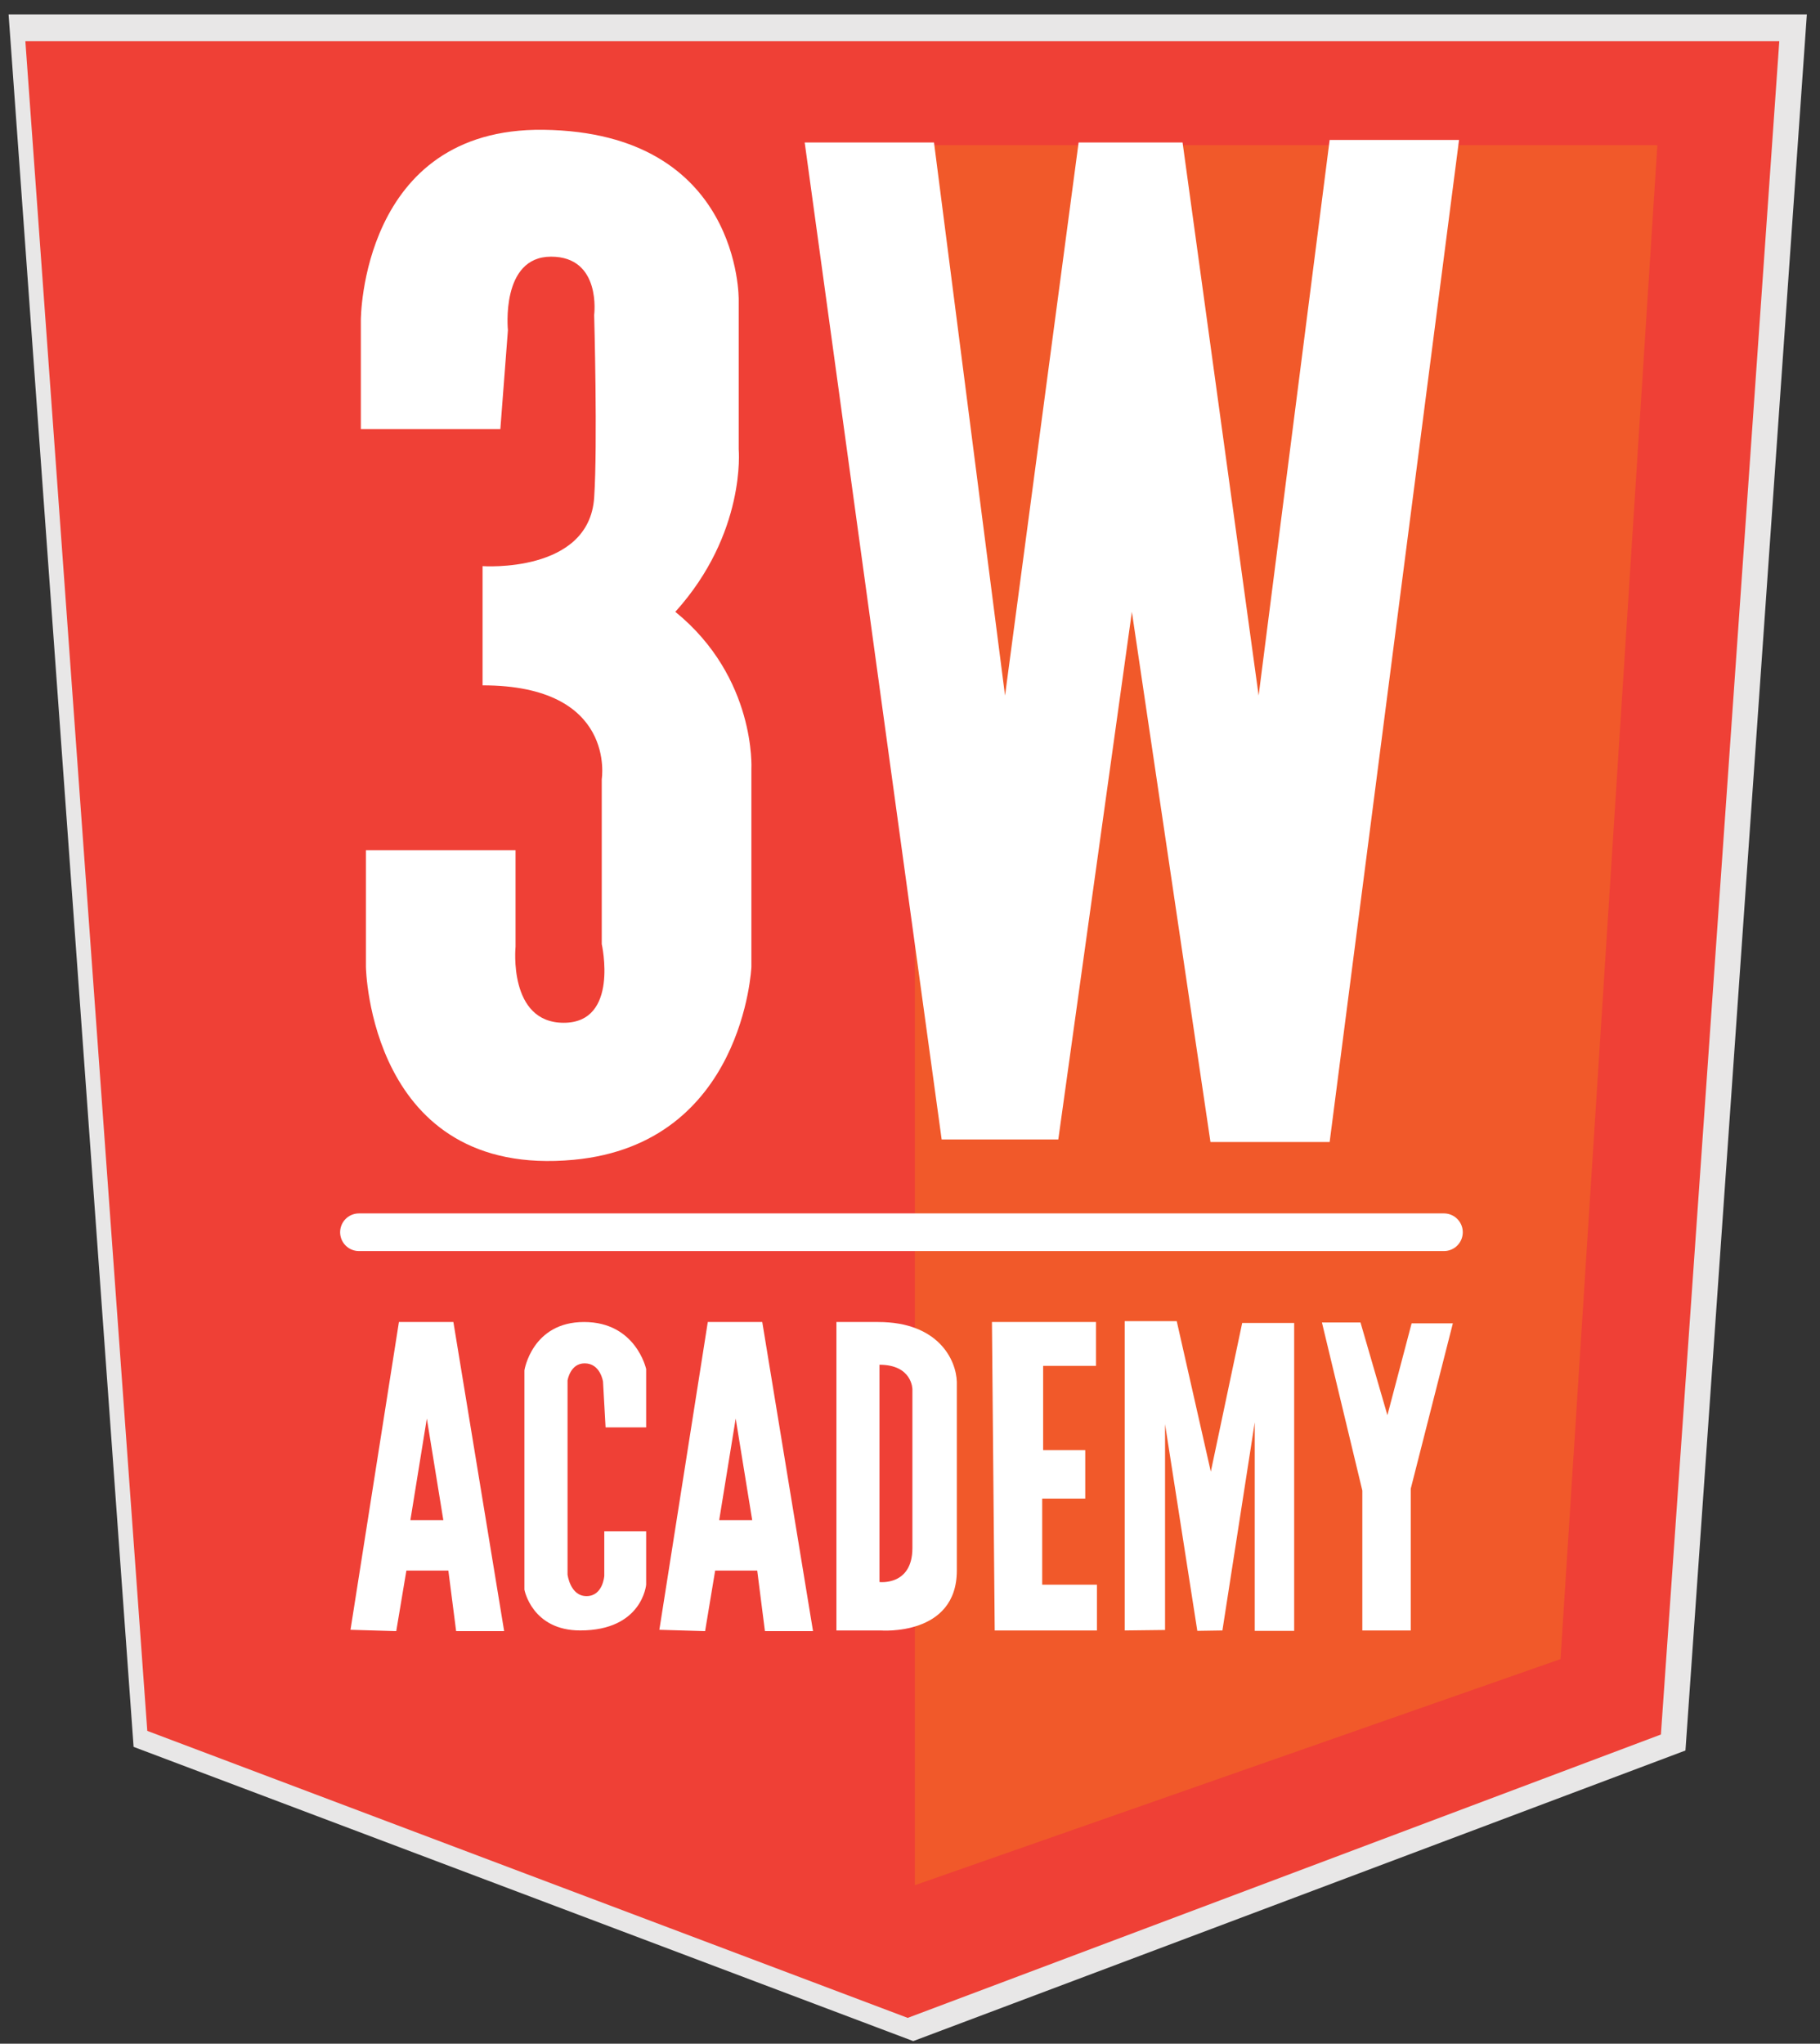
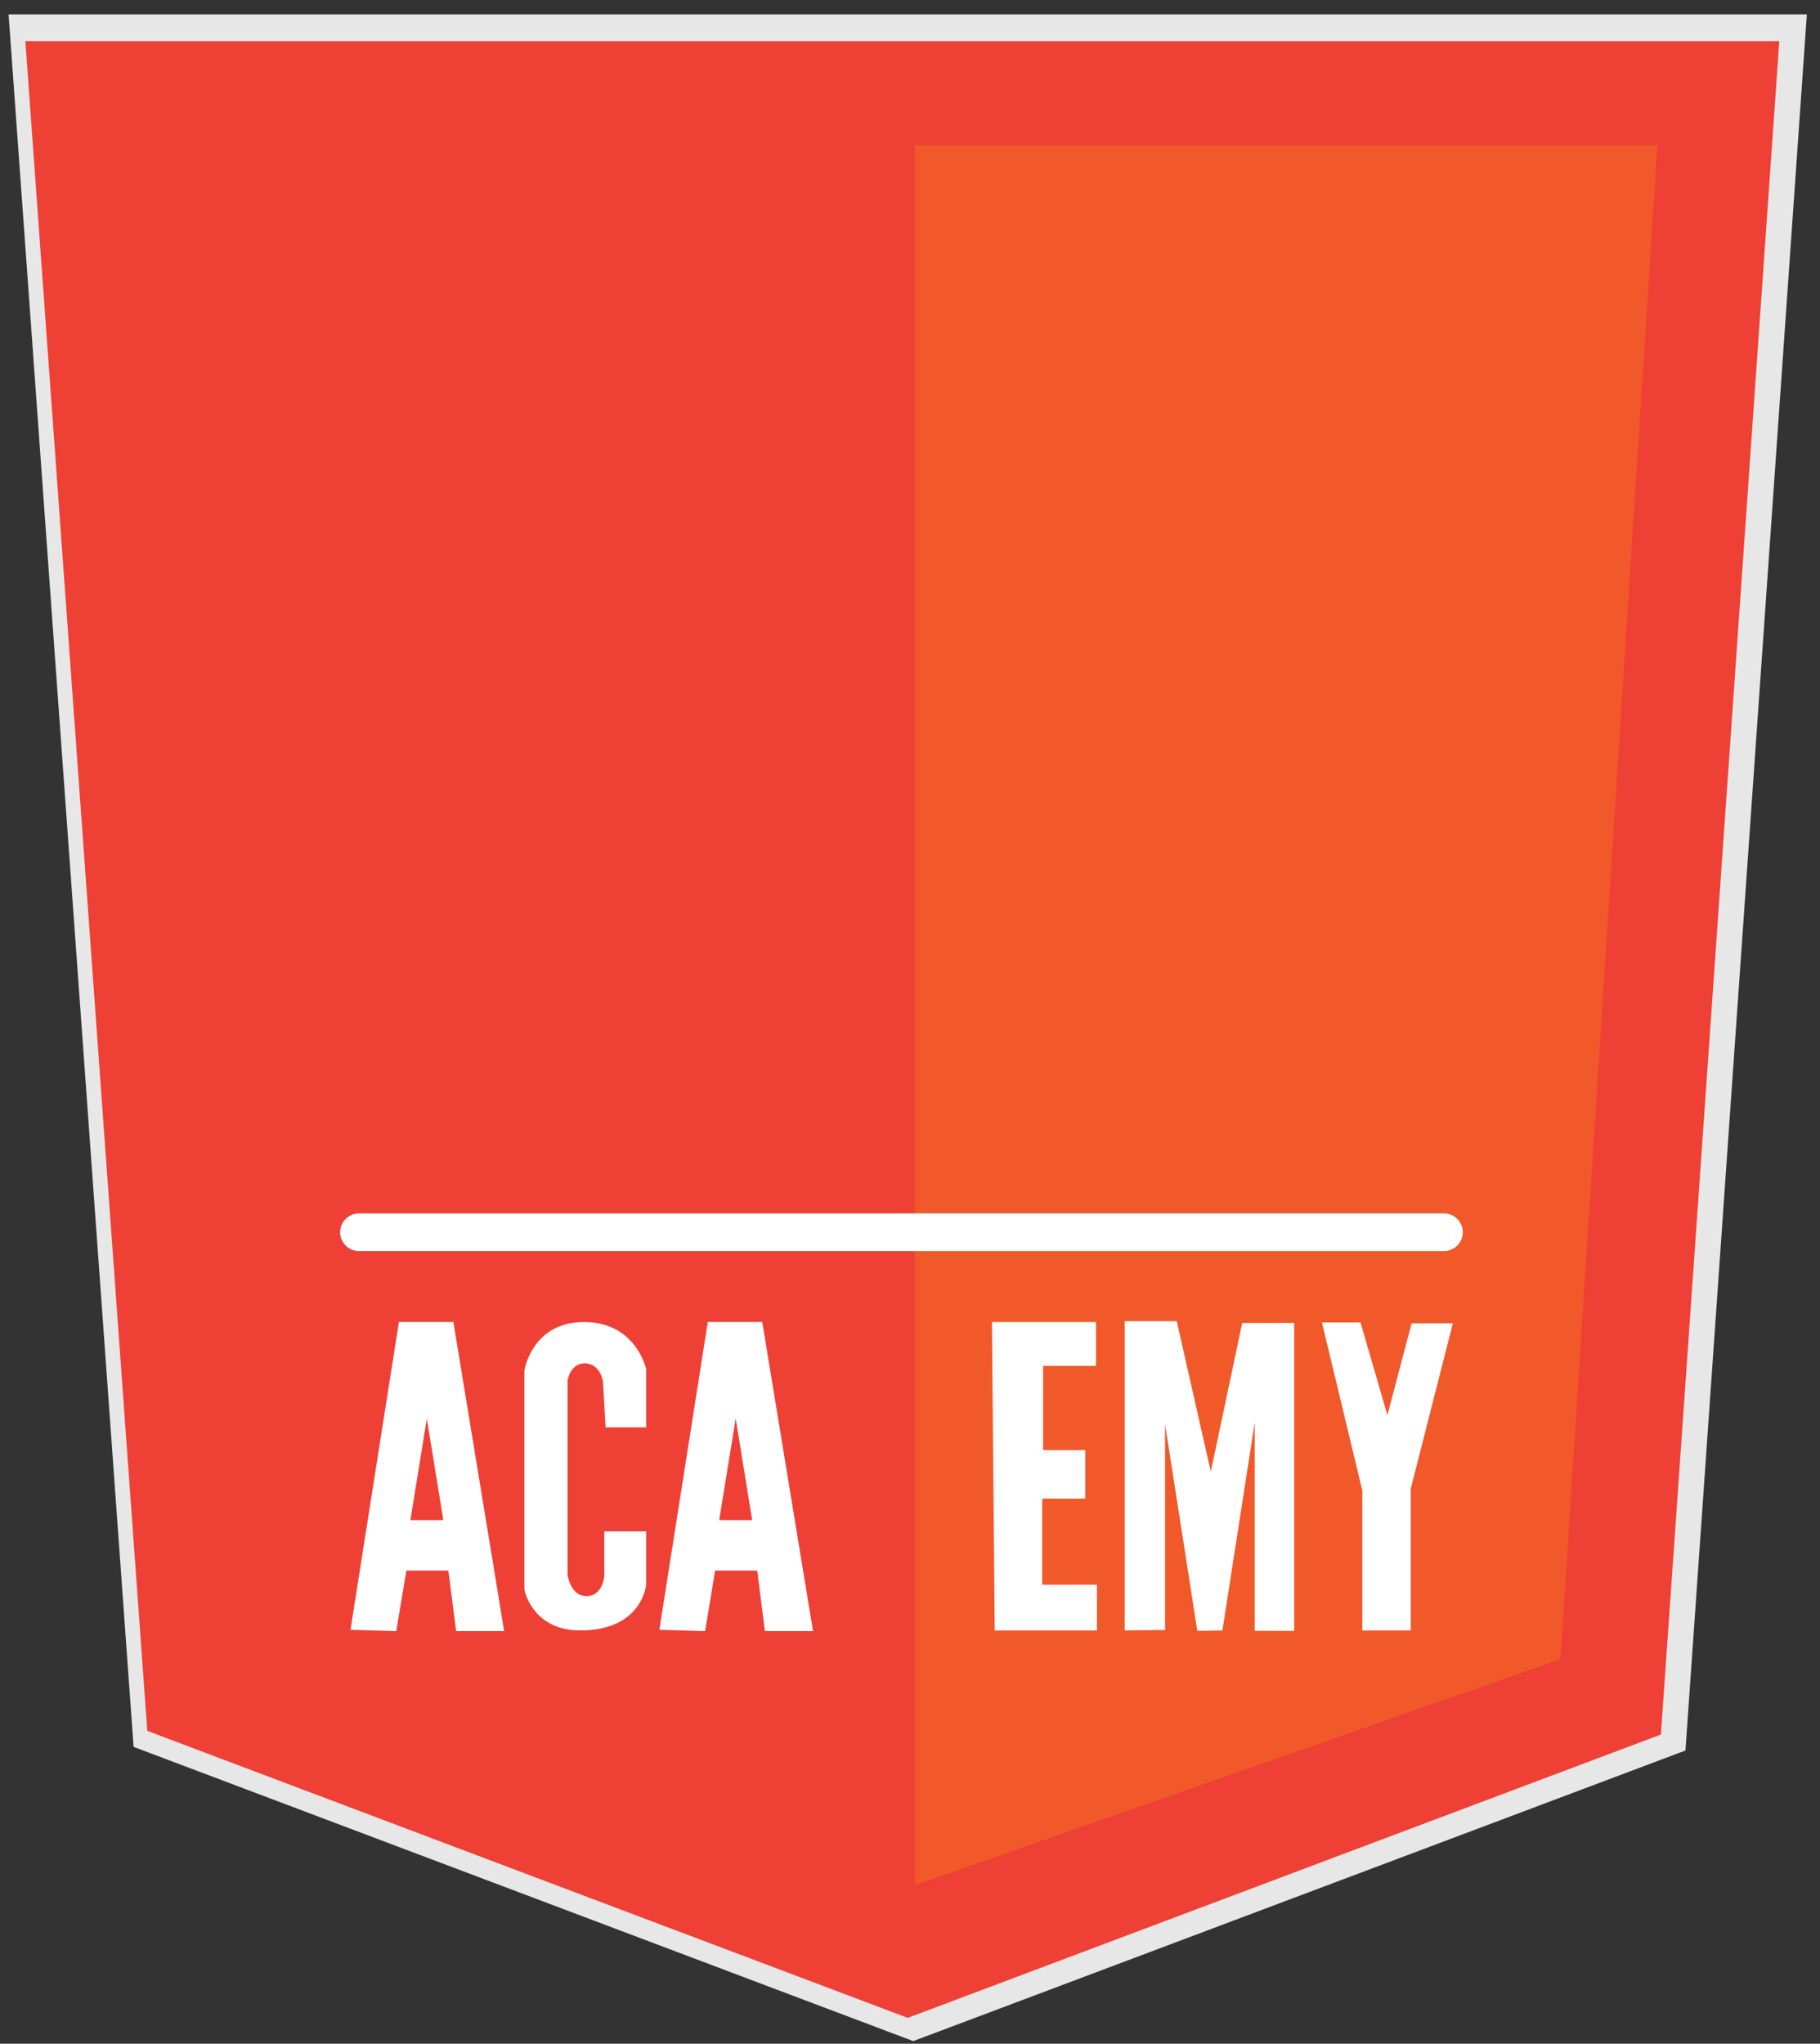
<svg xmlns="http://www.w3.org/2000/svg" width="106px" height="119px" viewBox="0 0 106 119" version="1.1">
  <rect x="0" y="0" width="106" height="119" fill="#333333" stroke="none" />
  <title>atoms/logo/bookmark</title>
  <desc>Created with Sketch.</desc>
  <g id="atoms/logo/bookmark" stroke="none" stroke-width="1" fill="none" fill-rule="evenodd">
    <g id="3wa-header-logo2">
      <polygon id="Shape" fill="#E8E7E7" fill-rule="nonzero" points="0.5 0.836 105.234 0.836 98.164 101.927 53.188 118.848 7.781 101.716" />
      <polygon id="Shape" fill="#EF4036" fill-rule="nonzero" points="1.477 2.395 103.629 2.395 96.734 100.996 52.867 117.496 8.578 100.785" />
      <polygon id="Shape" fill="#F1592A" fill-rule="nonzero" points="96.527 8.454 53.285 8.454 53.285 109.77 90.887 96.605" />
      <path d="M20.906,71.75 L84.098,71.75 L20.906,71.75 Z" id="Shape" stroke="#FFFFFF" stroke-width="2.193" stroke-linejoin="round" />
-       <polygon id="Shape" fill="#FFFFFF" fill-rule="nonzero" points="46.867 8.297 54.398 8.297 58.535 40.5 62.82 8.297 68.875 8.297 73.305 40.5 77.441 8.148 84.977 8.148 77.441 66.496 70.5 66.496 65.922 35.625 61.637 66.348 54.844 66.348" />
-       <path d="M29.141,24.988 L21.016,24.988 L21.016,18.636 C21.016,18.636 21.016,7.422 31.652,7.558 C43.172,7.707 43.023,17.453 43.023,17.453 L43.023,26.172 C43.023,26.172 43.469,31.043 39.332,35.625 C44.059,39.465 43.762,44.781 43.762,44.781 L43.762,56.304 C43.762,56.304 43.316,66.597 33.422,67.531 C21.508,68.656 21.312,56.304 21.312,56.304 L21.312,49.508 L30.027,49.508 L30.027,55.121 C30.027,55.121 29.582,59.554 32.832,59.554 C36.082,59.554 35.047,54.972 35.047,54.972 L35.047,45.371 C35.047,45.371 35.934,39.906 28.105,39.906 L28.105,32.965 C28.105,32.965 34.309,33.406 34.605,28.976 C34.812,25.883 34.605,18.34 34.605,18.34 C34.605,18.34 35.047,14.945 32.094,14.945 C29.141,14.945 29.582,19.226 29.582,19.226 L29.141,24.988 Z" id="Shape" fill="#FFFFFF" fill-rule="nonzero" />
      <path d="M24.859,82.598 L25.82,88.512 L23.902,88.512 L24.859,82.598 Z M23.234,76.977 L20.414,94.899 L23.078,94.977 L23.668,91.45 L26.113,91.45 L26.566,94.977 L29.363,94.977 L26.406,76.977 L23.234,76.977 Z" id="Shape" fill="#FFFFFF" fill-rule="nonzero" />
      <path d="M35.27,83.113 L37.633,83.113 L37.633,79.716 C37.633,79.716 37.043,76.977 34.016,76.977 C30.984,76.977 30.543,79.789 30.543,79.789 L30.543,92.566 C30.543,92.566 30.984,94.937 33.793,94.937 C37.41,94.937 37.633,92.273 37.633,92.273 L37.633,89.168 L35.195,89.168 L35.195,91.755 C35.195,91.755 35.121,92.938 34.16,92.938 C33.203,92.938 33.055,91.68 33.055,91.68 L33.055,80.384 C33.055,80.384 33.203,79.384 34.051,79.384 C34.973,79.384 35.121,80.453 35.121,80.453 L35.27,83.113 Z" id="Shape" fill="#FFFFFF" fill-rule="nonzero" />
      <path d="M42.848,82.598 L43.809,88.512 L41.887,88.512 L42.848,82.598 Z M41.223,76.977 L38.402,94.899 L41.066,94.977 L41.652,91.45 L44.102,91.45 L44.551,94.977 L47.352,94.977 L44.395,76.977 L41.223,76.977 Z" id="Shape" fill="#FFFFFF" fill-rule="nonzero" />
-       <path d="M51.223,79.466 C53.14,79.466 53.14,80.895 53.14,80.895 L53.14,90.137 C53.14,92.356 51.223,92.117 51.223,92.117 L51.223,79.466 Z M48.715,76.977 L48.715,94.938 L51.301,94.938 C51.301,94.938 55.727,95.29 55.727,91.45 L55.727,80.466 C55.692,79.184 54.653,76.977 51.145,76.977 L48.715,76.977 L48.715,76.977 Z" id="Shape" fill="#FFFFFF" fill-rule="nonzero" />
      <polygon id="Shape" fill="#FFFFFF" fill-rule="nonzero" points="57.773 76.977 63.832 76.977 63.832 79.531 60.754 79.531 60.754 84.438 63.207 84.438 63.207 87.259 60.699 87.259 60.699 92.273 63.887 92.273 63.887 94.938 57.934 94.938" />
      <polygon id="Shape" fill="#FFFFFF" fill-rule="nonzero" points="65.504 94.938 65.504 76.927 68.535 76.927 70.52 85.691 72.348 77.031 75.375 77.031 75.375 94.961 73.078 94.961 73.078 82.82 71.195 94.938 69.734 94.961 67.855 82.927 67.855 94.91" />
      <polygon id="Shape" fill="#FFFFFF" fill-rule="nonzero" points="76.992 77.005 79.238 77.005 80.805 82.402 82.215 77.055 84.617 77.055 82.164 86.684 82.164 94.938 79.344 94.938 79.344 86.789" />
    </g>
  </g>
</svg>